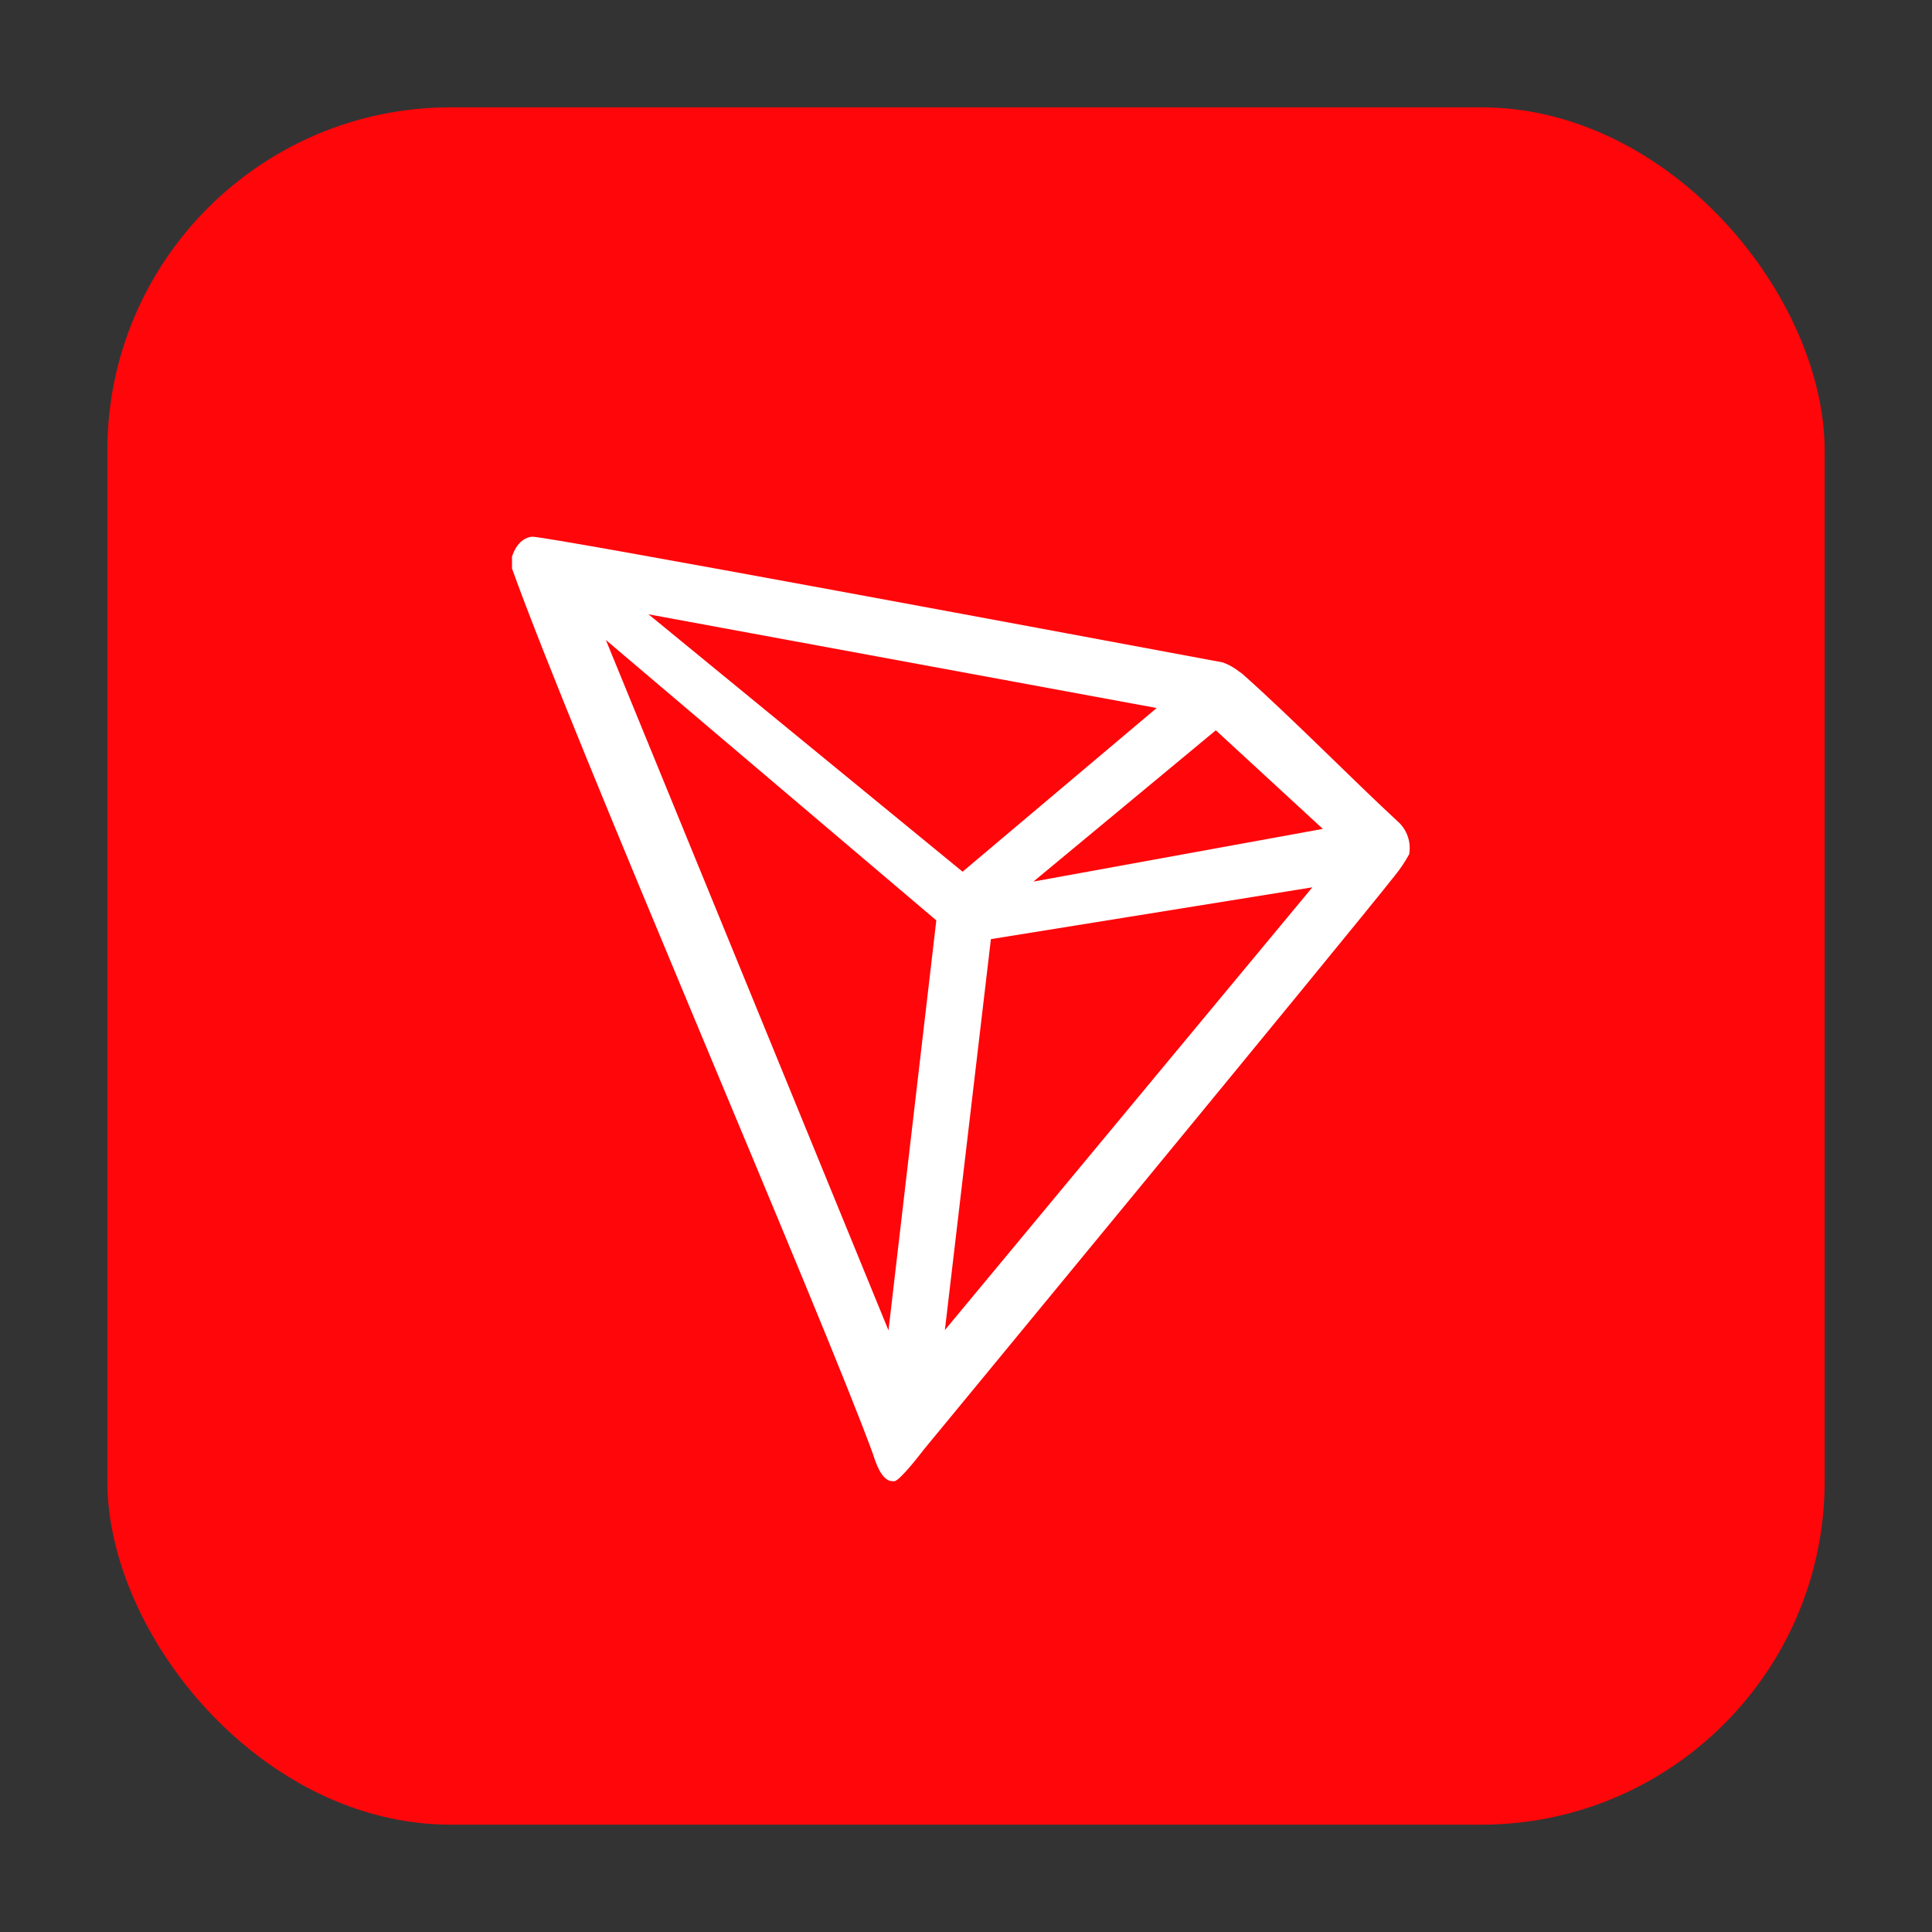
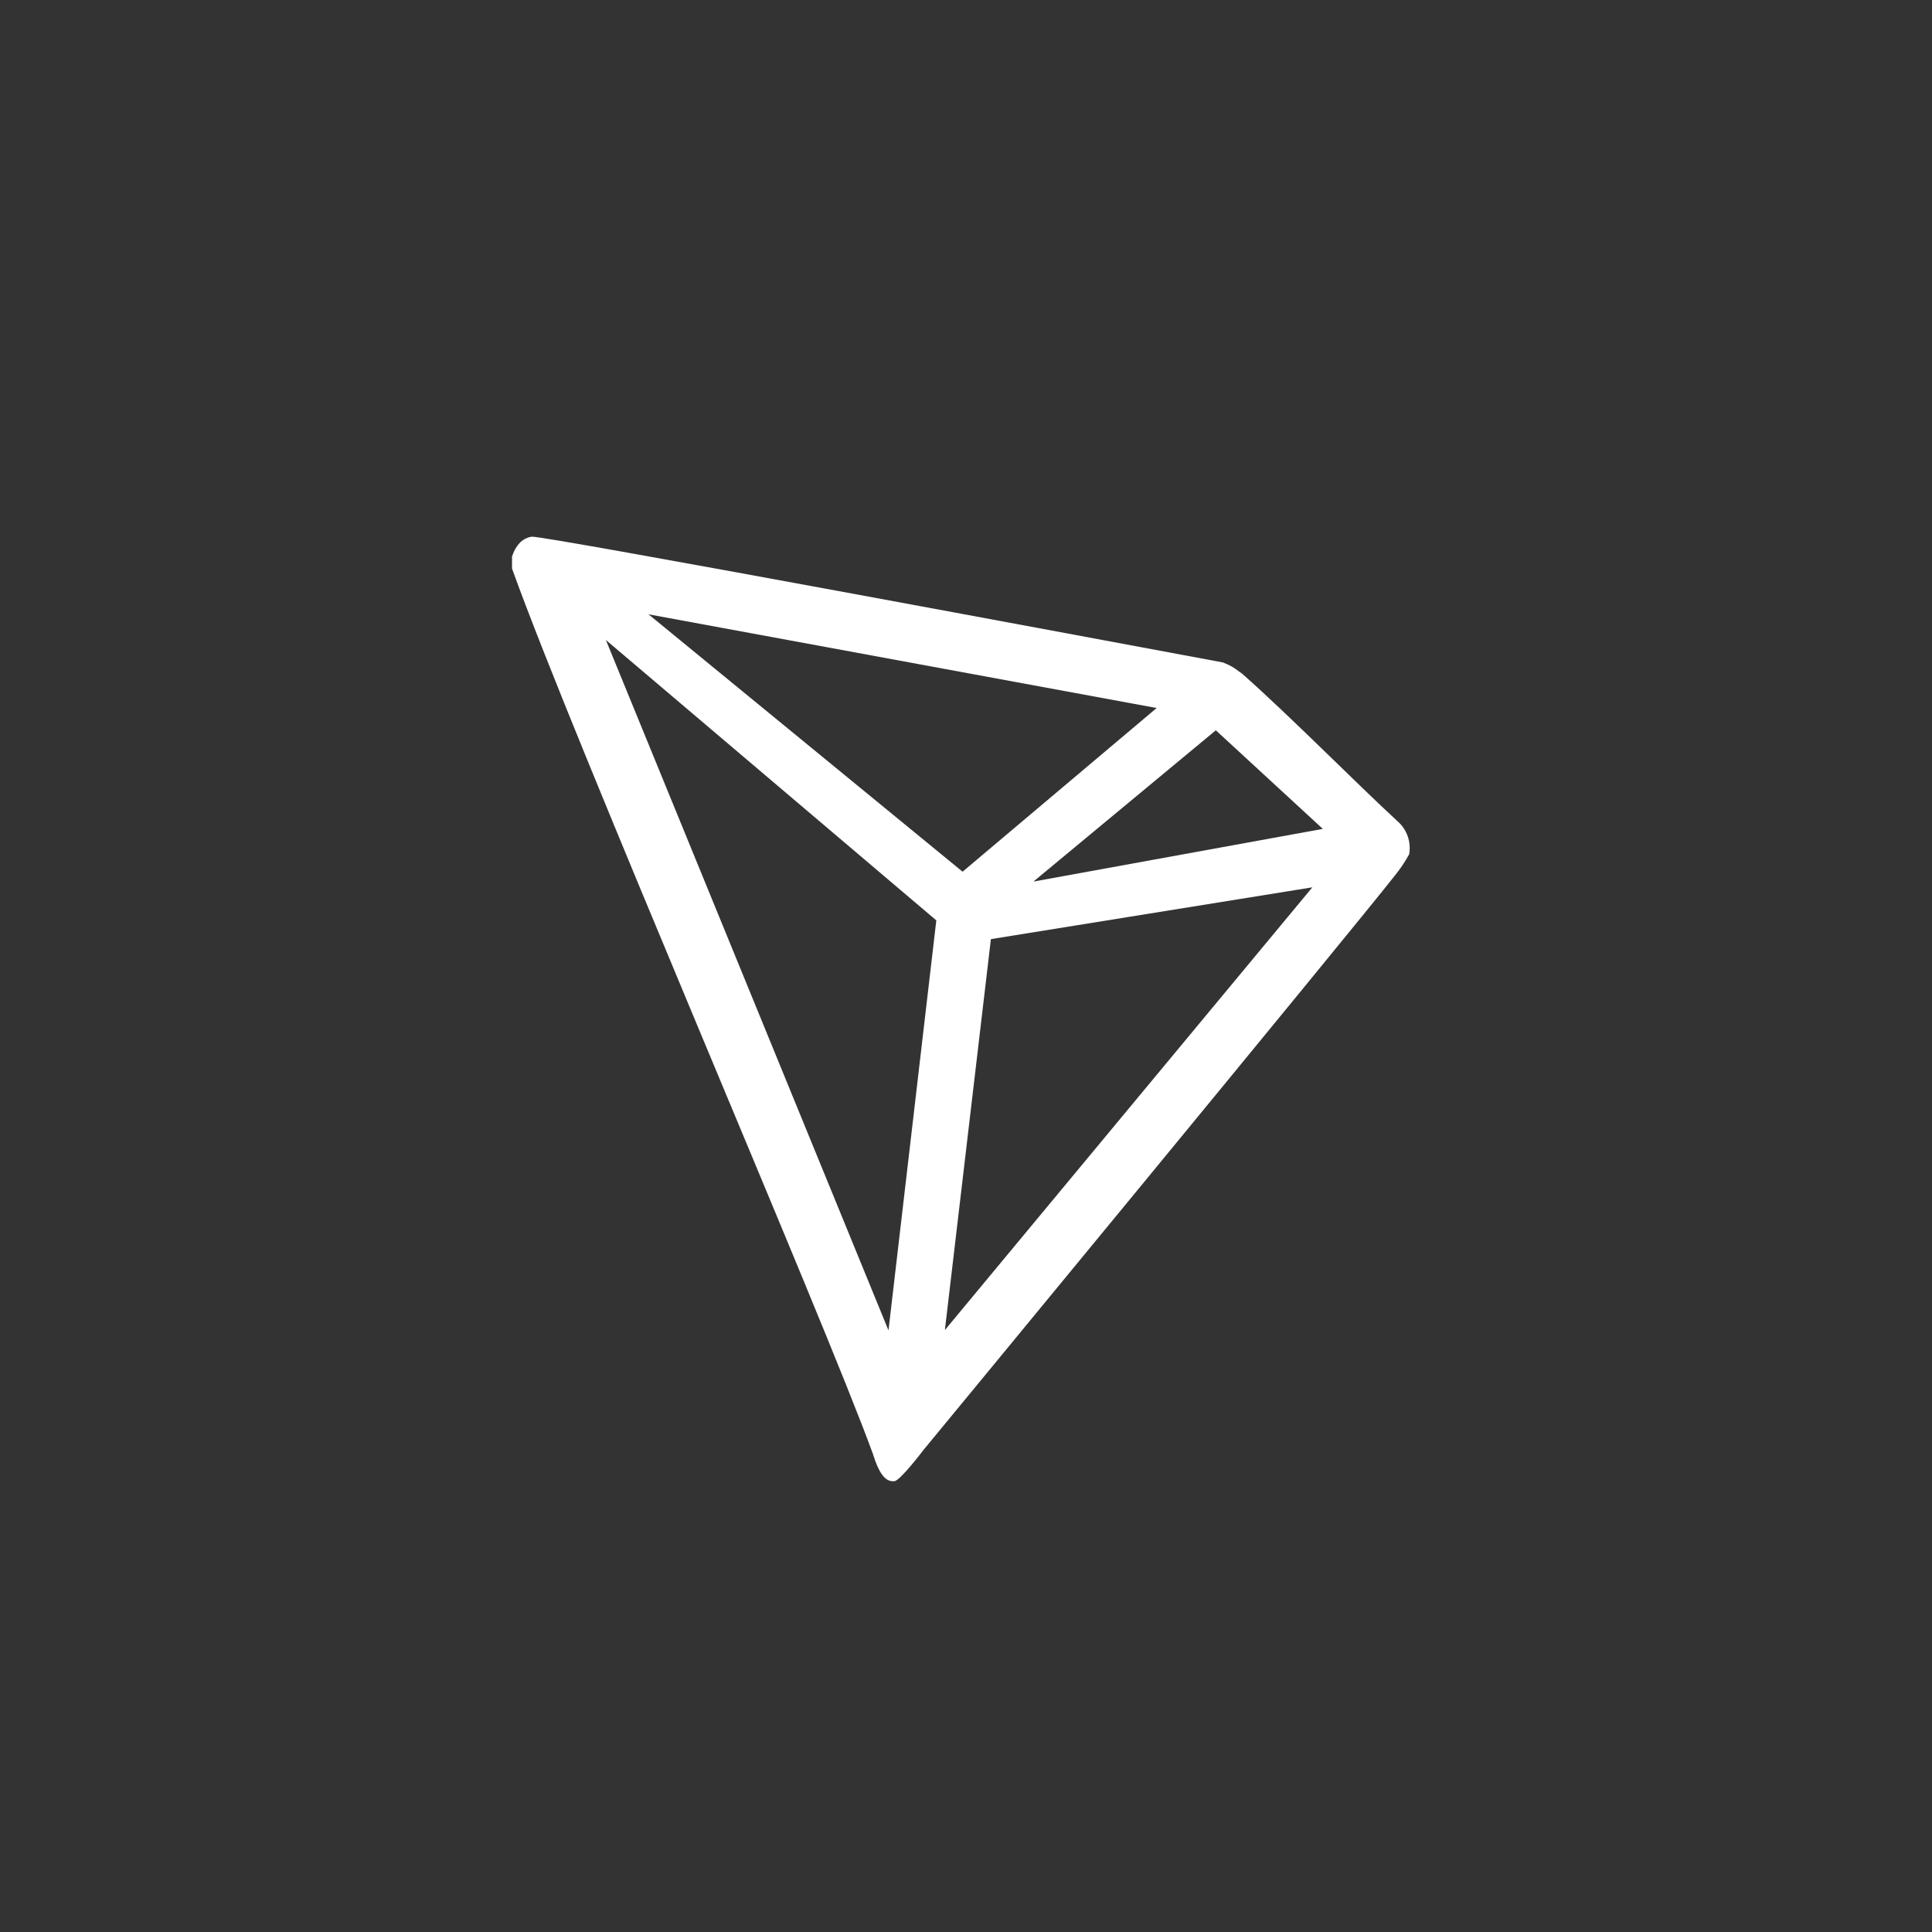
<svg xmlns="http://www.w3.org/2000/svg" width="90" height="90" viewBox="0 0 90 90" fill="none">
  <rect x="0" y="0" width="90" height="90" fill="#333333" stroke="none" />
-   <rect x="5" y="5" width="80" height="80" rx="16" fill="#FF060A" />
  <path d="M65.101 38.255C63.038 36.351 60.185 33.443 57.862 31.381L57.724 31.284C57.495 31.101 57.237 30.956 56.961 30.858C51.358 29.813 25.282 24.939 24.773 25.001C24.63 25.02 24.494 25.072 24.374 25.152L24.243 25.255C24.083 25.418 23.96 25.616 23.886 25.832L23.852 25.922V26.41V26.486C26.787 34.66 38.378 61.438 40.661 67.721C40.798 68.147 41.059 68.959 41.547 69H41.657C41.919 69 43.032 67.529 43.032 67.529C43.032 67.529 62.942 43.384 64.957 40.813C65.217 40.496 65.447 40.156 65.644 39.795C65.694 39.514 65.671 39.224 65.575 38.954C65.48 38.684 65.317 38.443 65.101 38.255ZM48.141 41.067L56.638 34.02L61.622 38.613L48.141 41.067ZM44.841 40.607L30.211 28.617L53.881 32.982L44.841 40.607ZM46.16 43.748L61.134 41.335L44.016 61.96L46.16 43.748ZM28.224 29.813L43.617 42.875L41.389 61.974L28.224 29.813Z" fill="white" />
</svg>